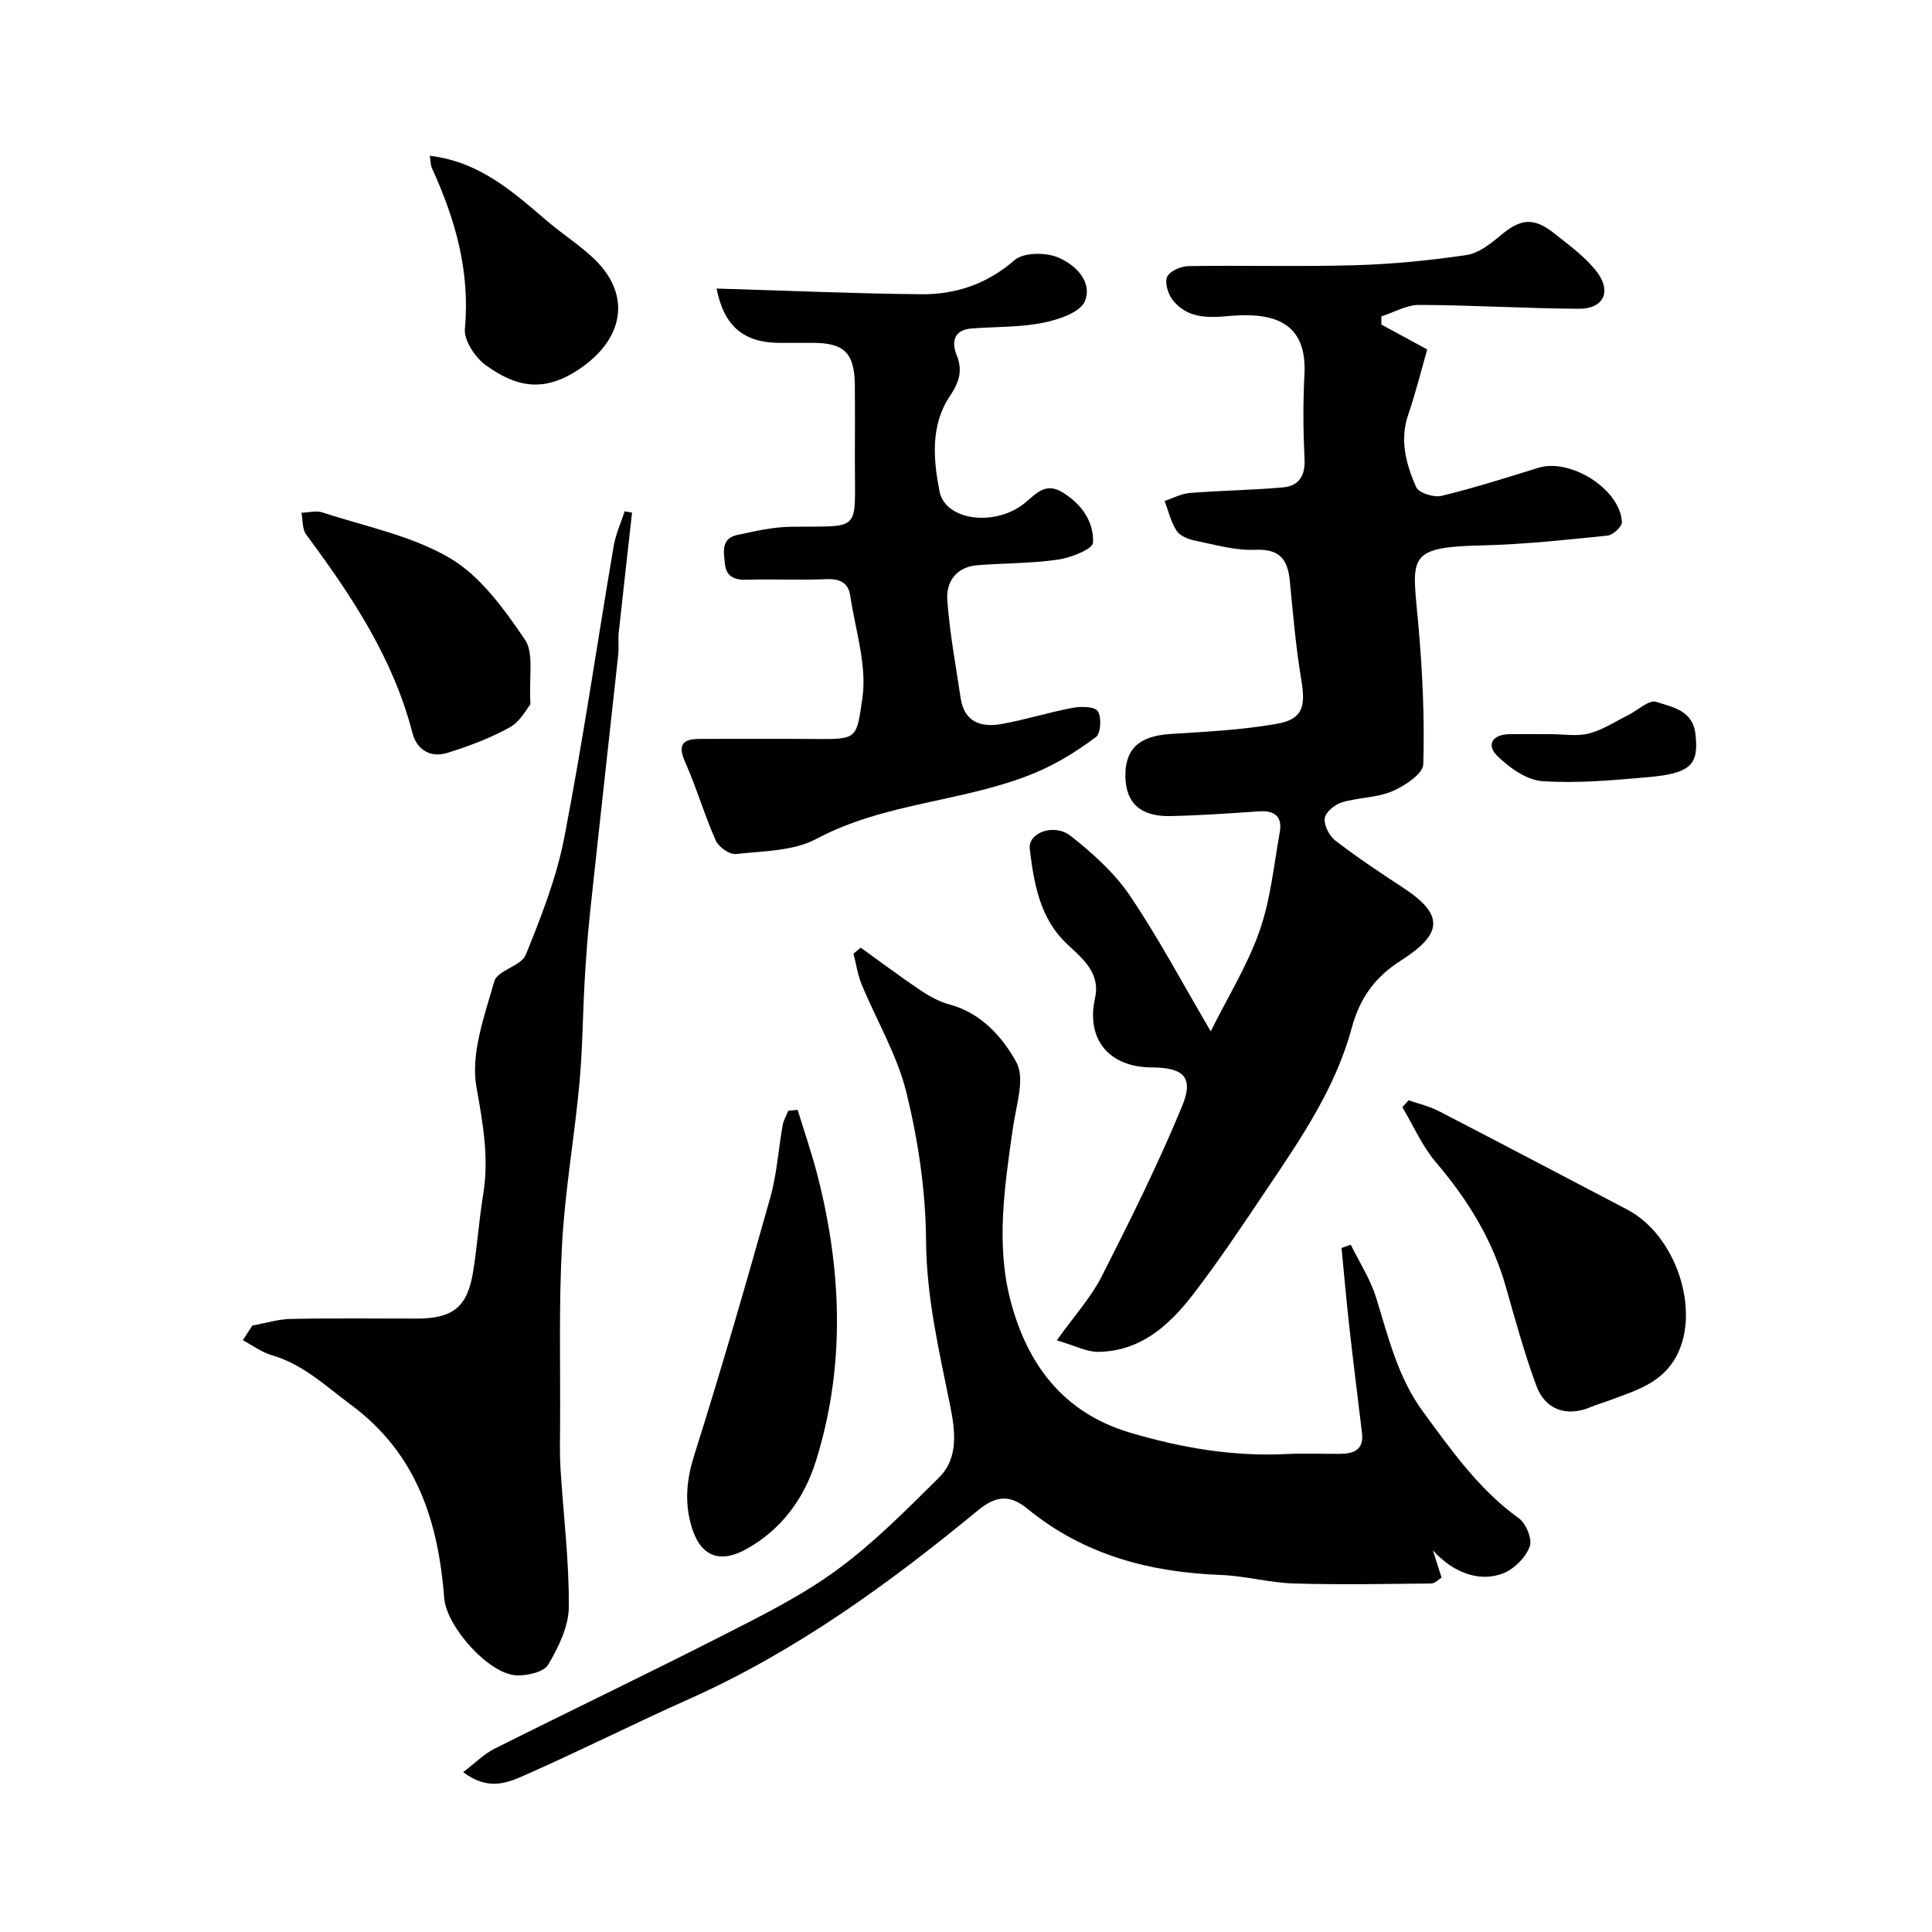
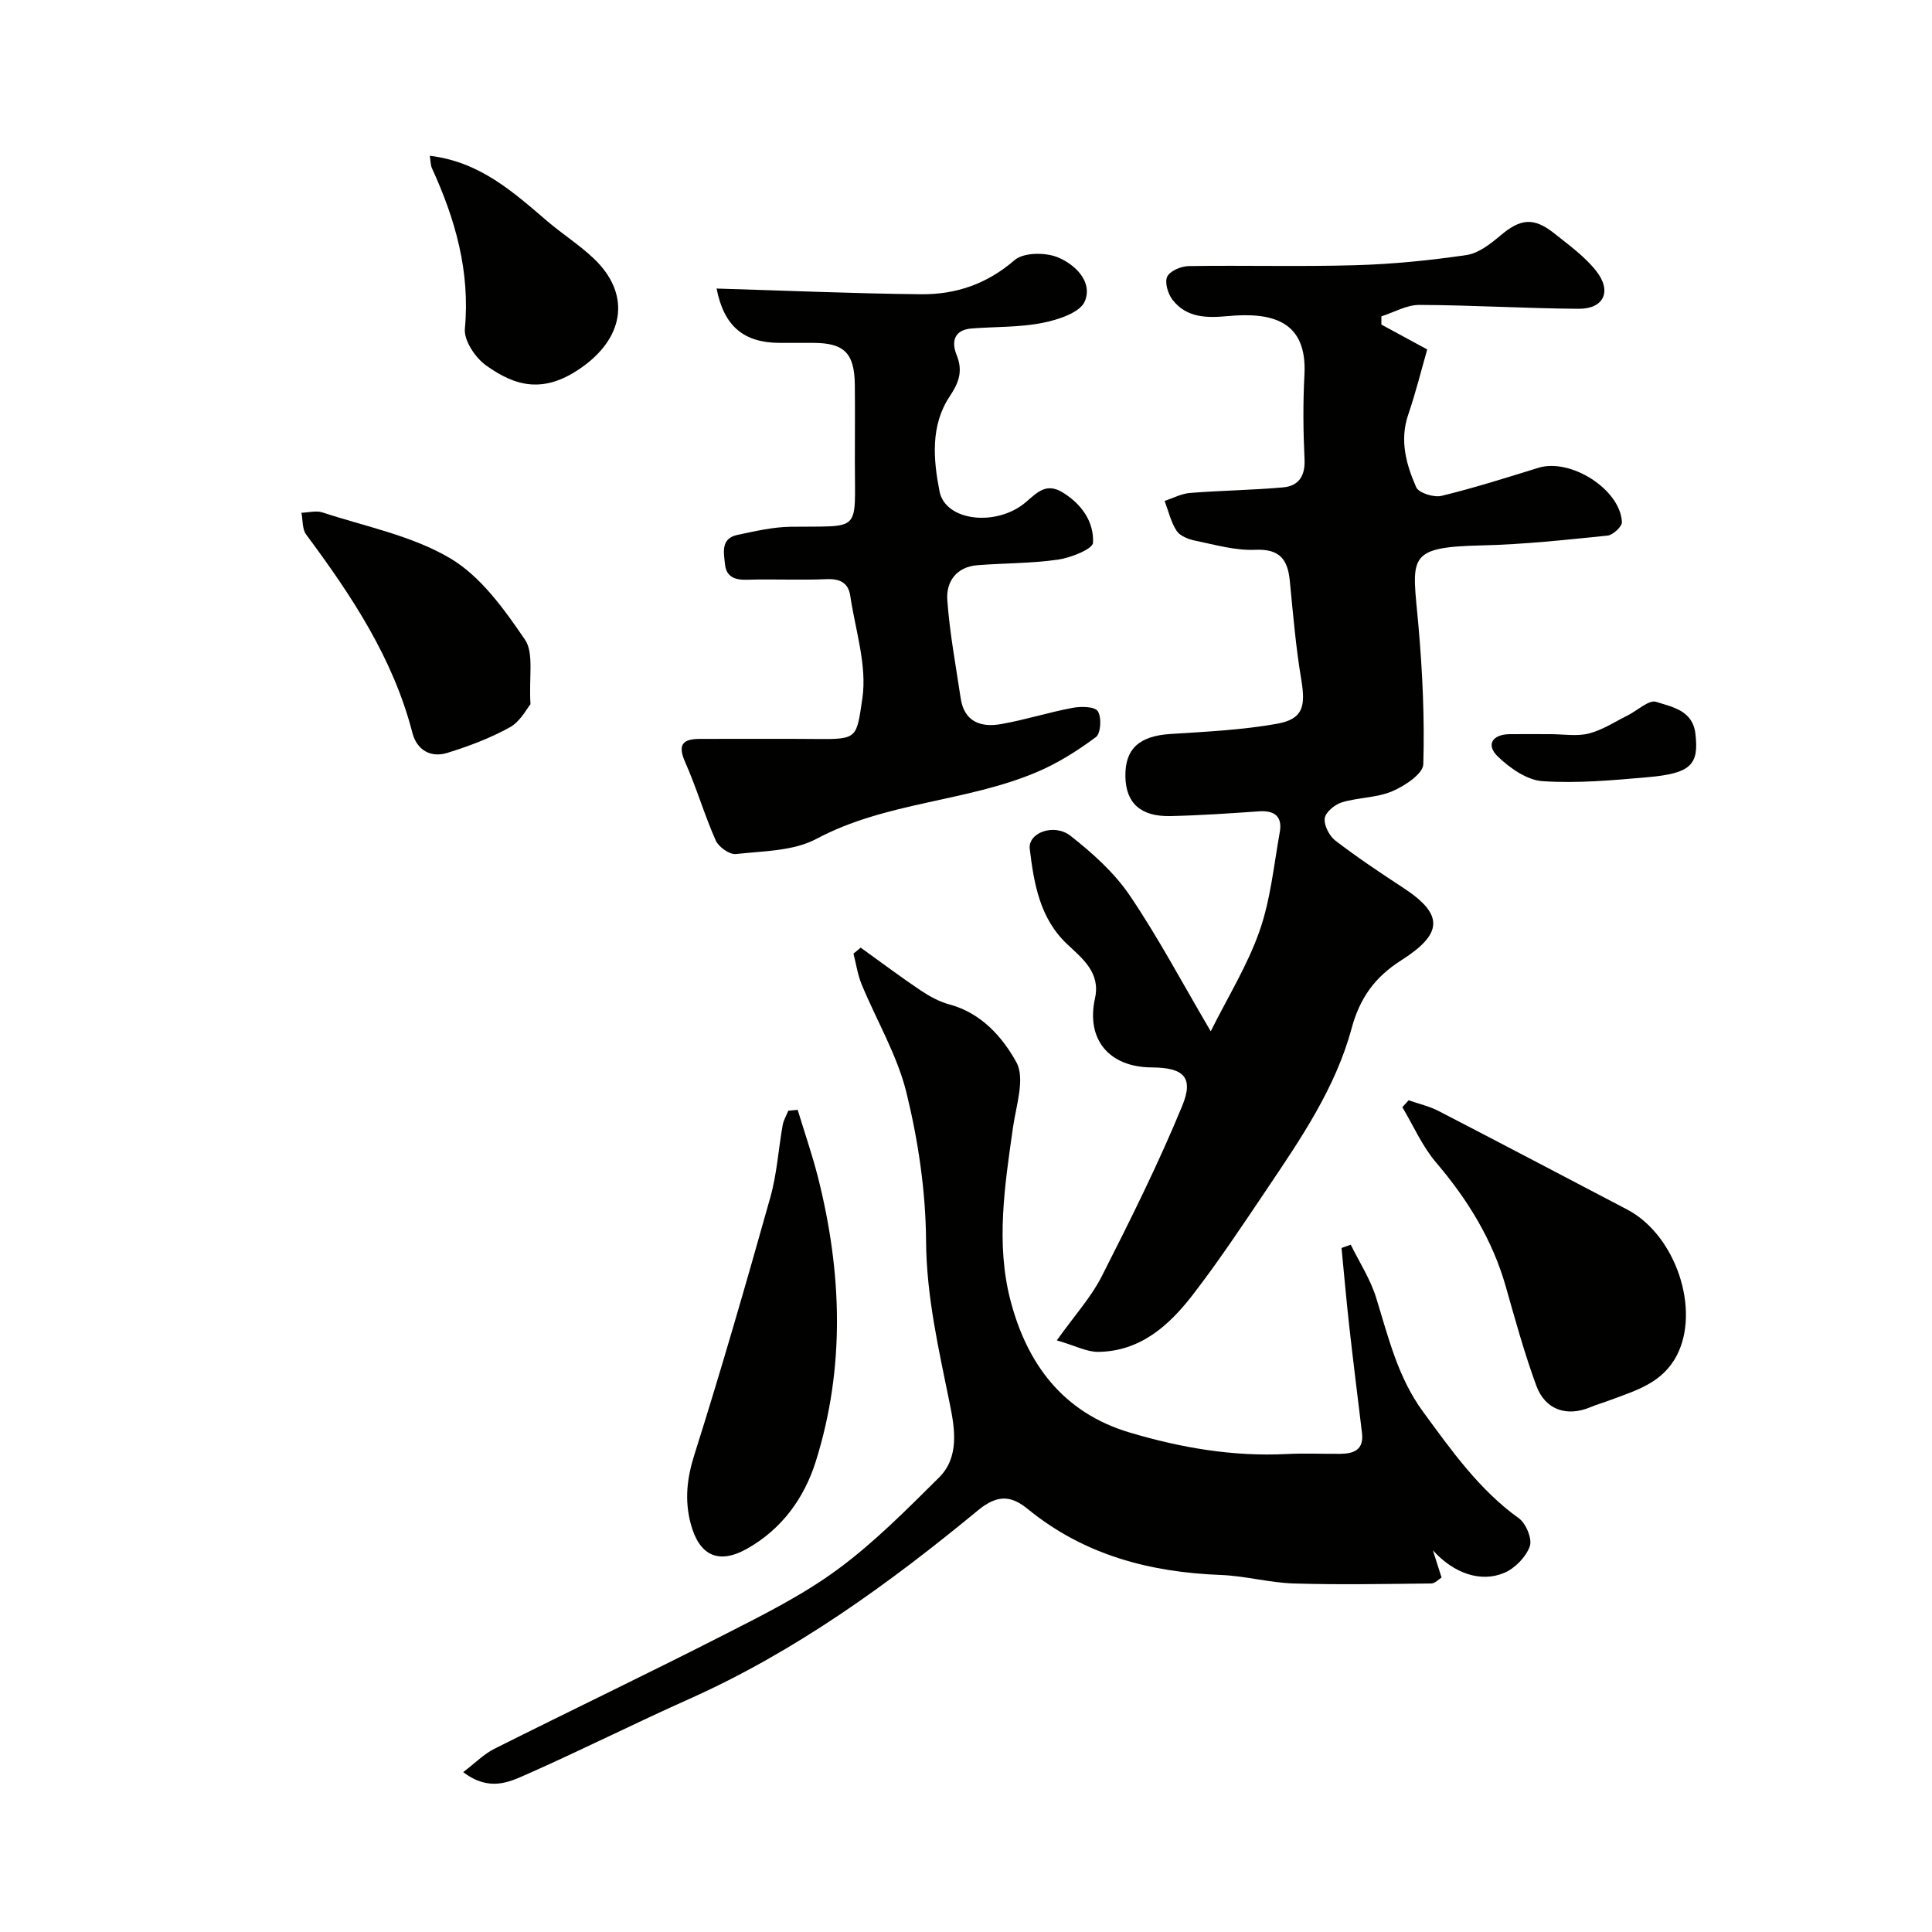
<svg xmlns="http://www.w3.org/2000/svg" enable-background="new 0 0 400 400" viewBox="0 0 400 400">
  <g fill="#010100">
    <path d="m250.67 213.52c3.51-7.05 7.59-13.61 10.09-20.73 2.29-6.52 2.97-13.62 4.2-20.49.58-3.22-1.04-4.55-4.29-4.32-6.09.42-12.19.84-18.29.98-6.22.15-9.28-2.68-9.38-8.18-.1-5.78 2.9-8.41 9.36-8.82 7.36-.47 14.78-.82 22.01-2.11 5.37-.96 5.98-3.52 5.05-9.11-1.14-6.77-1.71-13.65-2.38-20.49-.44-4.43-2.08-6.64-7.15-6.42-4.14.18-8.38-1.06-12.52-1.91-1.37-.28-3.09-.97-3.78-2.04-1.18-1.82-1.68-4.09-2.47-6.17 1.75-.57 3.47-1.51 5.26-1.65 6.4-.51 12.84-.58 19.24-1.15 3.24-.29 4.64-2.33 4.47-5.84-.28-5.82-.33-11.67-.02-17.49.6-11.2-6.74-12.99-15.91-12.13-4.39.41-8.54.35-11.43-3.42-.94-1.23-1.64-3.61-1.06-4.77.61-1.2 2.89-2.15 4.45-2.17 11.49-.18 23 .15 34.48-.18 7.7-.22 15.42-.99 23.05-2.11 2.49-.37 4.95-2.32 7-4.04 4.15-3.51 6.89-3.85 11.21-.39 3.01 2.4 6.24 4.73 8.6 7.71 3.33 4.21 1.61 7.88-3.61 7.85-11-.07-22-.76-33-.8-2.62-.01-5.24 1.54-7.85 2.37v1.7c2.78 1.51 5.56 3.01 9.49 5.15-1.15 4-2.34 8.83-3.94 13.52-1.81 5.32-.41 10.28 1.65 14.99.52 1.19 3.66 2.19 5.25 1.8 6.76-1.63 13.41-3.76 20.07-5.81 6.64-2.05 16.95 4.46 17.28 11.24.05.92-1.85 2.68-2.97 2.8-8.66.88-17.35 1.83-26.04 2.03-15.92.36-14.37 2.42-13.12 16.58.84 9.54 1.29 19.17 1.01 28.73-.06 1.98-3.86 4.5-6.43 5.59-3.22 1.37-7.03 1.27-10.44 2.3-1.45.44-3.39 2.05-3.54 3.31-.18 1.46.96 3.66 2.23 4.63 4.53 3.47 9.29 6.65 14.07 9.78 8.45 5.54 8.16 9.5-.51 15.02-5.46 3.47-8.54 7.82-10.23 14.07-3.32 12.29-10.46 22.75-17.48 33.18-5.01 7.44-9.97 14.93-15.45 22.03-4.89 6.33-10.85 11.65-19.53 11.75-2.34.03-4.7-1.26-8.57-2.38 3.71-5.2 7.09-8.91 9.29-13.23 5.89-11.6 11.72-23.28 16.67-35.31 2.46-5.97.28-7.93-6.3-7.97-8.92-.06-13.63-5.85-11.75-14.33 1.16-5.24-2.52-8.15-5.73-11.16-5.72-5.36-6.91-12.59-7.78-19.73-.41-3.38 5.04-5.41 8.47-2.71 4.54 3.57 9.05 7.62 12.26 12.36 5.88 8.69 10.82 18.03 16.74 28.09z" />
    <path d="m95.9 366.9c2.55-1.94 4.3-3.75 6.43-4.82 15.88-7.96 31.92-15.63 47.74-23.7 7.99-4.07 16.13-8.14 23.31-13.42 7.59-5.58 14.33-12.4 21.05-19.07 4.22-4.19 3.25-10.12 2.25-15.06-2.27-11.24-4.87-22.26-4.95-33.94-.07-10.23-1.61-20.64-4.04-30.59-1.9-7.8-6.21-15-9.31-22.53-.82-2-1.13-4.22-1.68-6.33.5-.41 1-.83 1.5-1.24 4.12 2.96 8.19 6.02 12.4 8.85 1.84 1.23 3.89 2.35 6 2.92 6.58 1.76 10.98 6.79 13.82 11.94 1.86 3.36-.04 8.96-.69 13.5-1.7 11.95-3.59 24.09-.52 35.84 3.39 12.97 10.72 23.19 24.71 27.35 10.67 3.17 21.37 5 32.5 4.44 3.68-.19 7.37-.01 11.06-.04 2.79-.03 4.92-.82 4.51-4.28-.88-7.31-1.8-14.62-2.62-21.94-.61-5.46-1.09-10.93-1.62-16.4.64-.23 1.27-.45 1.91-.68 1.78 3.62 4.04 7.09 5.23 10.9 2.55 8.21 4.5 16.57 9.75 23.7 5.89 8.02 11.58 16.12 19.84 22.06 1.48 1.07 2.8 4.31 2.24 5.82-.82 2.22-3.08 4.54-5.3 5.47-4.83 2.04-10.45.12-14.76-4.68.76 2.37 1.23 3.85 1.8 5.64-.61.37-1.36 1.22-2.12 1.23-9.49.1-18.99.29-28.47 0-5.05-.15-10.06-1.57-15.11-1.76-14.73-.56-28.3-4.13-39.97-13.65-3.28-2.68-6.14-3.17-10.26.23-18.48 15.24-37.83 29.27-59.89 39.12-11.27 5.03-22.31 10.59-33.59 15.58-3.66 1.61-7.75 3.63-13.15-.46z" />
-     <path d="m52.25 274.44c2.66-.48 5.31-1.32 7.98-1.37 8.66-.18 17.32-.06 25.99-.07 7.54 0 10.55-2.36 11.73-9.69.86-5.32 1.22-10.73 2.09-16.05 1.24-7.56-.06-14.67-1.4-22.2-1.23-6.91 1.67-14.76 3.71-21.92.64-2.24 5.55-3.13 6.5-5.45 3.21-7.91 6.38-16.01 7.99-24.34 3.87-20.02 6.8-40.22 10.22-60.32.42-2.45 1.5-4.78 2.27-7.17.51.09 1.02.19 1.53.28-.93 8.29-1.87 16.58-2.76 24.88-.16 1.48.06 3.01-.1 4.49-1.93 17.76-3.92 35.51-5.82 53.27-.51 4.75-.85 9.51-1.13 14.28-.41 7.09-.43 14.22-1.09 21.29-1.03 11.09-2.98 22.12-3.59 33.22-.69 12.49-.33 25.03-.41 37.55-.02 3-.1 6 .09 8.99.59 9.53 1.79 19.06 1.72 28.58-.03 4.05-2.14 8.36-4.28 11.97-.91 1.54-4.35 2.3-6.58 2.2-5.79-.27-14.47-10.15-14.93-15.93-1.23-15.81-5.63-29.93-19.28-40.05-5.26-3.9-9.91-8.4-16.41-10.29-2.13-.62-4.02-2.05-6.01-3.11.64-1.02 1.31-2.03 1.97-3.04z" />
    <path d="m148.36 59.74c14.47.43 28.41 1.04 42.35 1.18 7.17.07 13.63-2.11 19.34-7.06 1.85-1.6 6.3-1.64 8.86-.62 3.62 1.45 7.39 5.03 5.69 9.14-.97 2.34-5.53 3.83-8.73 4.46-4.79.96-9.81.78-14.72 1.17-3.66.29-4.19 2.77-3.09 5.49 1.34 3.31.48 5.69-1.43 8.56-4.03 6.04-3.39 13.14-2.11 19.67 1.21 6.2 11.83 7.38 17.87 2.24 2.37-2.02 4.22-4.11 7.65-2 3.96 2.44 6.45 6.08 6.26 10.39-.06 1.31-4.57 3.11-7.22 3.5-5.52.8-11.15.72-16.73 1.16-4.36.35-6.5 3.43-6.22 7.24.49 6.8 1.76 13.55 2.77 20.31.74 4.93 4.23 6.08 8.39 5.34 4.95-.87 9.79-2.42 14.73-3.35 1.74-.33 4.6-.31 5.26.68.83 1.24.64 4.61-.38 5.36-3.8 2.83-7.92 5.43-12.28 7.27-14.66 6.2-31.2 6.12-45.59 13.81-4.78 2.55-11.04 2.51-16.67 3.14-1.31.15-3.57-1.46-4.17-2.8-2.35-5.29-3.97-10.9-6.32-16.19-1.65-3.72-.5-4.86 3.12-4.85 8 .02 15.99-.06 23.99.02 8.61.09 8.34-.15 9.56-8.39 1.01-6.81-1.45-14.15-2.5-21.24-.4-2.71-2.13-3.58-4.92-3.46-5.49.24-11-.05-16.49.12-2.54.08-4.28-.65-4.53-3.22-.24-2.37-.94-5.32 2.56-6.06 3.64-.77 7.35-1.64 11.03-1.69 14.78-.2 13.29 1.39 13.3-13.45 0-5.33.05-10.66-.01-15.99-.08-6.51-2.2-8.61-8.57-8.63-2.33-.01-4.66.01-7 0-7.41-.03-11.52-3.42-13.05-11.25z" />
    <path d="m291.64 227.8c2.07.73 4.27 1.22 6.2 2.22 13.04 6.74 26.02 13.58 39.03 20.39 10.12 5.29 15.22 20.8 10.28 30.24-3 5.73-8.44 7.21-13.73 9.21-1.37.52-2.79.91-4.13 1.48-4.87 2.04-9.35.6-11.21-4.44-2.46-6.7-4.36-13.61-6.31-20.48-2.77-9.77-7.92-18.08-14.47-25.77-2.85-3.35-4.67-7.58-6.96-11.42.43-.49.87-.96 1.3-1.43z" />
    <path d="m165.15 229.78c1.42 4.68 3.03 9.32 4.23 14.06 4.94 19.6 5.63 39.25-.47 58.7-2.41 7.68-7.1 14.11-14.29 18.13-5.94 3.33-9.9 1.31-11.62-5.22-1.29-4.9-.78-9.4.78-14.32 5.58-17.64 10.7-35.42 15.71-53.24 1.36-4.83 1.67-9.95 2.55-14.92.18-1.04.77-2 1.16-3 .65-.05 1.3-.12 1.95-.19z" />
    <path d="m109.83 145.8c-.75.89-2.09 3.57-4.26 4.77-4.05 2.25-8.49 3.92-12.94 5.3-3.49 1.09-6.34-.61-7.25-4.15-4-15.5-12.63-28.45-22-41.06-.83-1.12-.67-2.99-.97-4.5 1.45-.04 3.04-.49 4.34-.07 8.93 2.93 18.53 4.81 26.46 9.5 6.32 3.74 11.19 10.55 15.47 16.83 1.91 2.8.79 7.66 1.15 13.38z" />
    <path d="m88.98 32.25c10.44 1.25 17.32 7.56 24.39 13.59 3.11 2.65 6.6 4.87 9.55 7.67 7.57 7.18 6.44 15.95-1.96 22.18-8.31 6.17-14.38 4.21-20.32-.03-2.23-1.59-4.62-5.17-4.39-7.6 1.1-11.88-1.98-22.68-6.82-33.23-.3-.67-.27-1.5-.45-2.58z" />
    <path d="m321.01 152c2.66 0 5.45.5 7.95-.14 2.81-.71 5.36-2.42 8.01-3.73 2.02-1 4.42-3.31 5.92-2.82 3.26 1.06 7.54 1.73 8.12 6.55.78 6.48-.9 8.27-9.95 9.06-7.22.63-14.53 1.3-21.72.81-3.23-.22-6.76-2.72-9.25-5.12-2.44-2.35-1.19-4.55 2.44-4.61 2.82-.03 5.65 0 8.48 0z" />
  </g>
</svg>